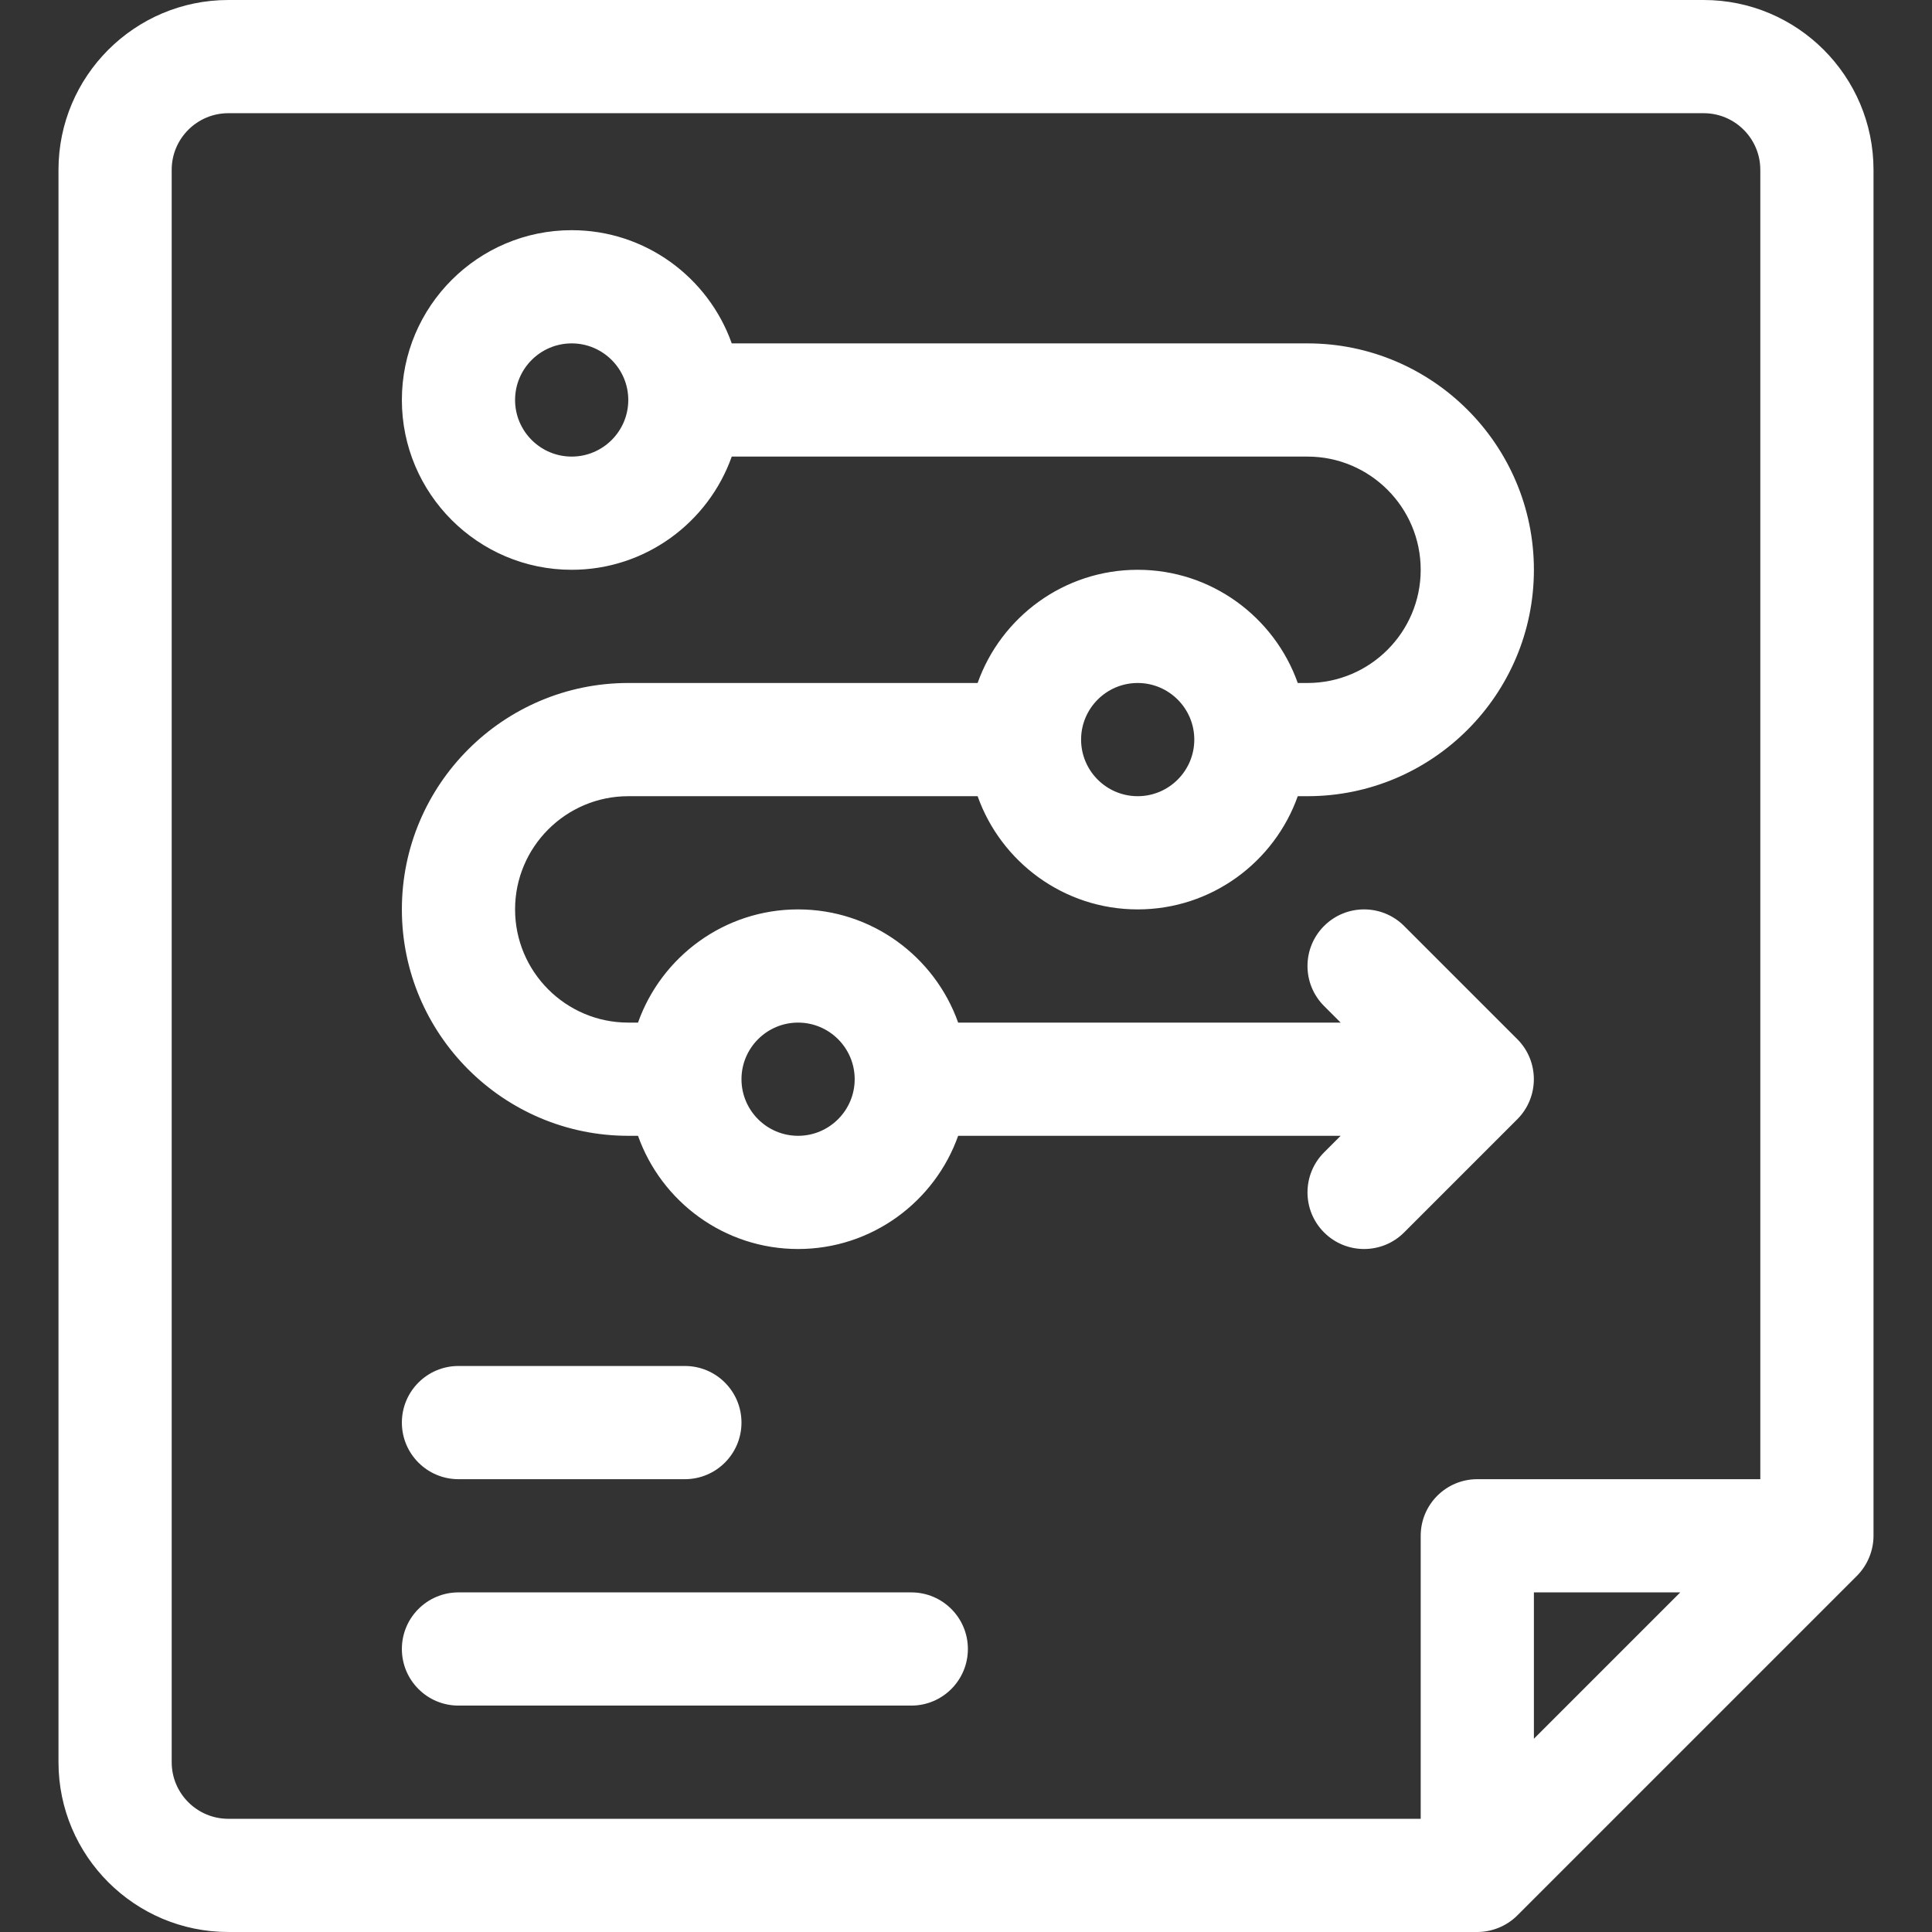
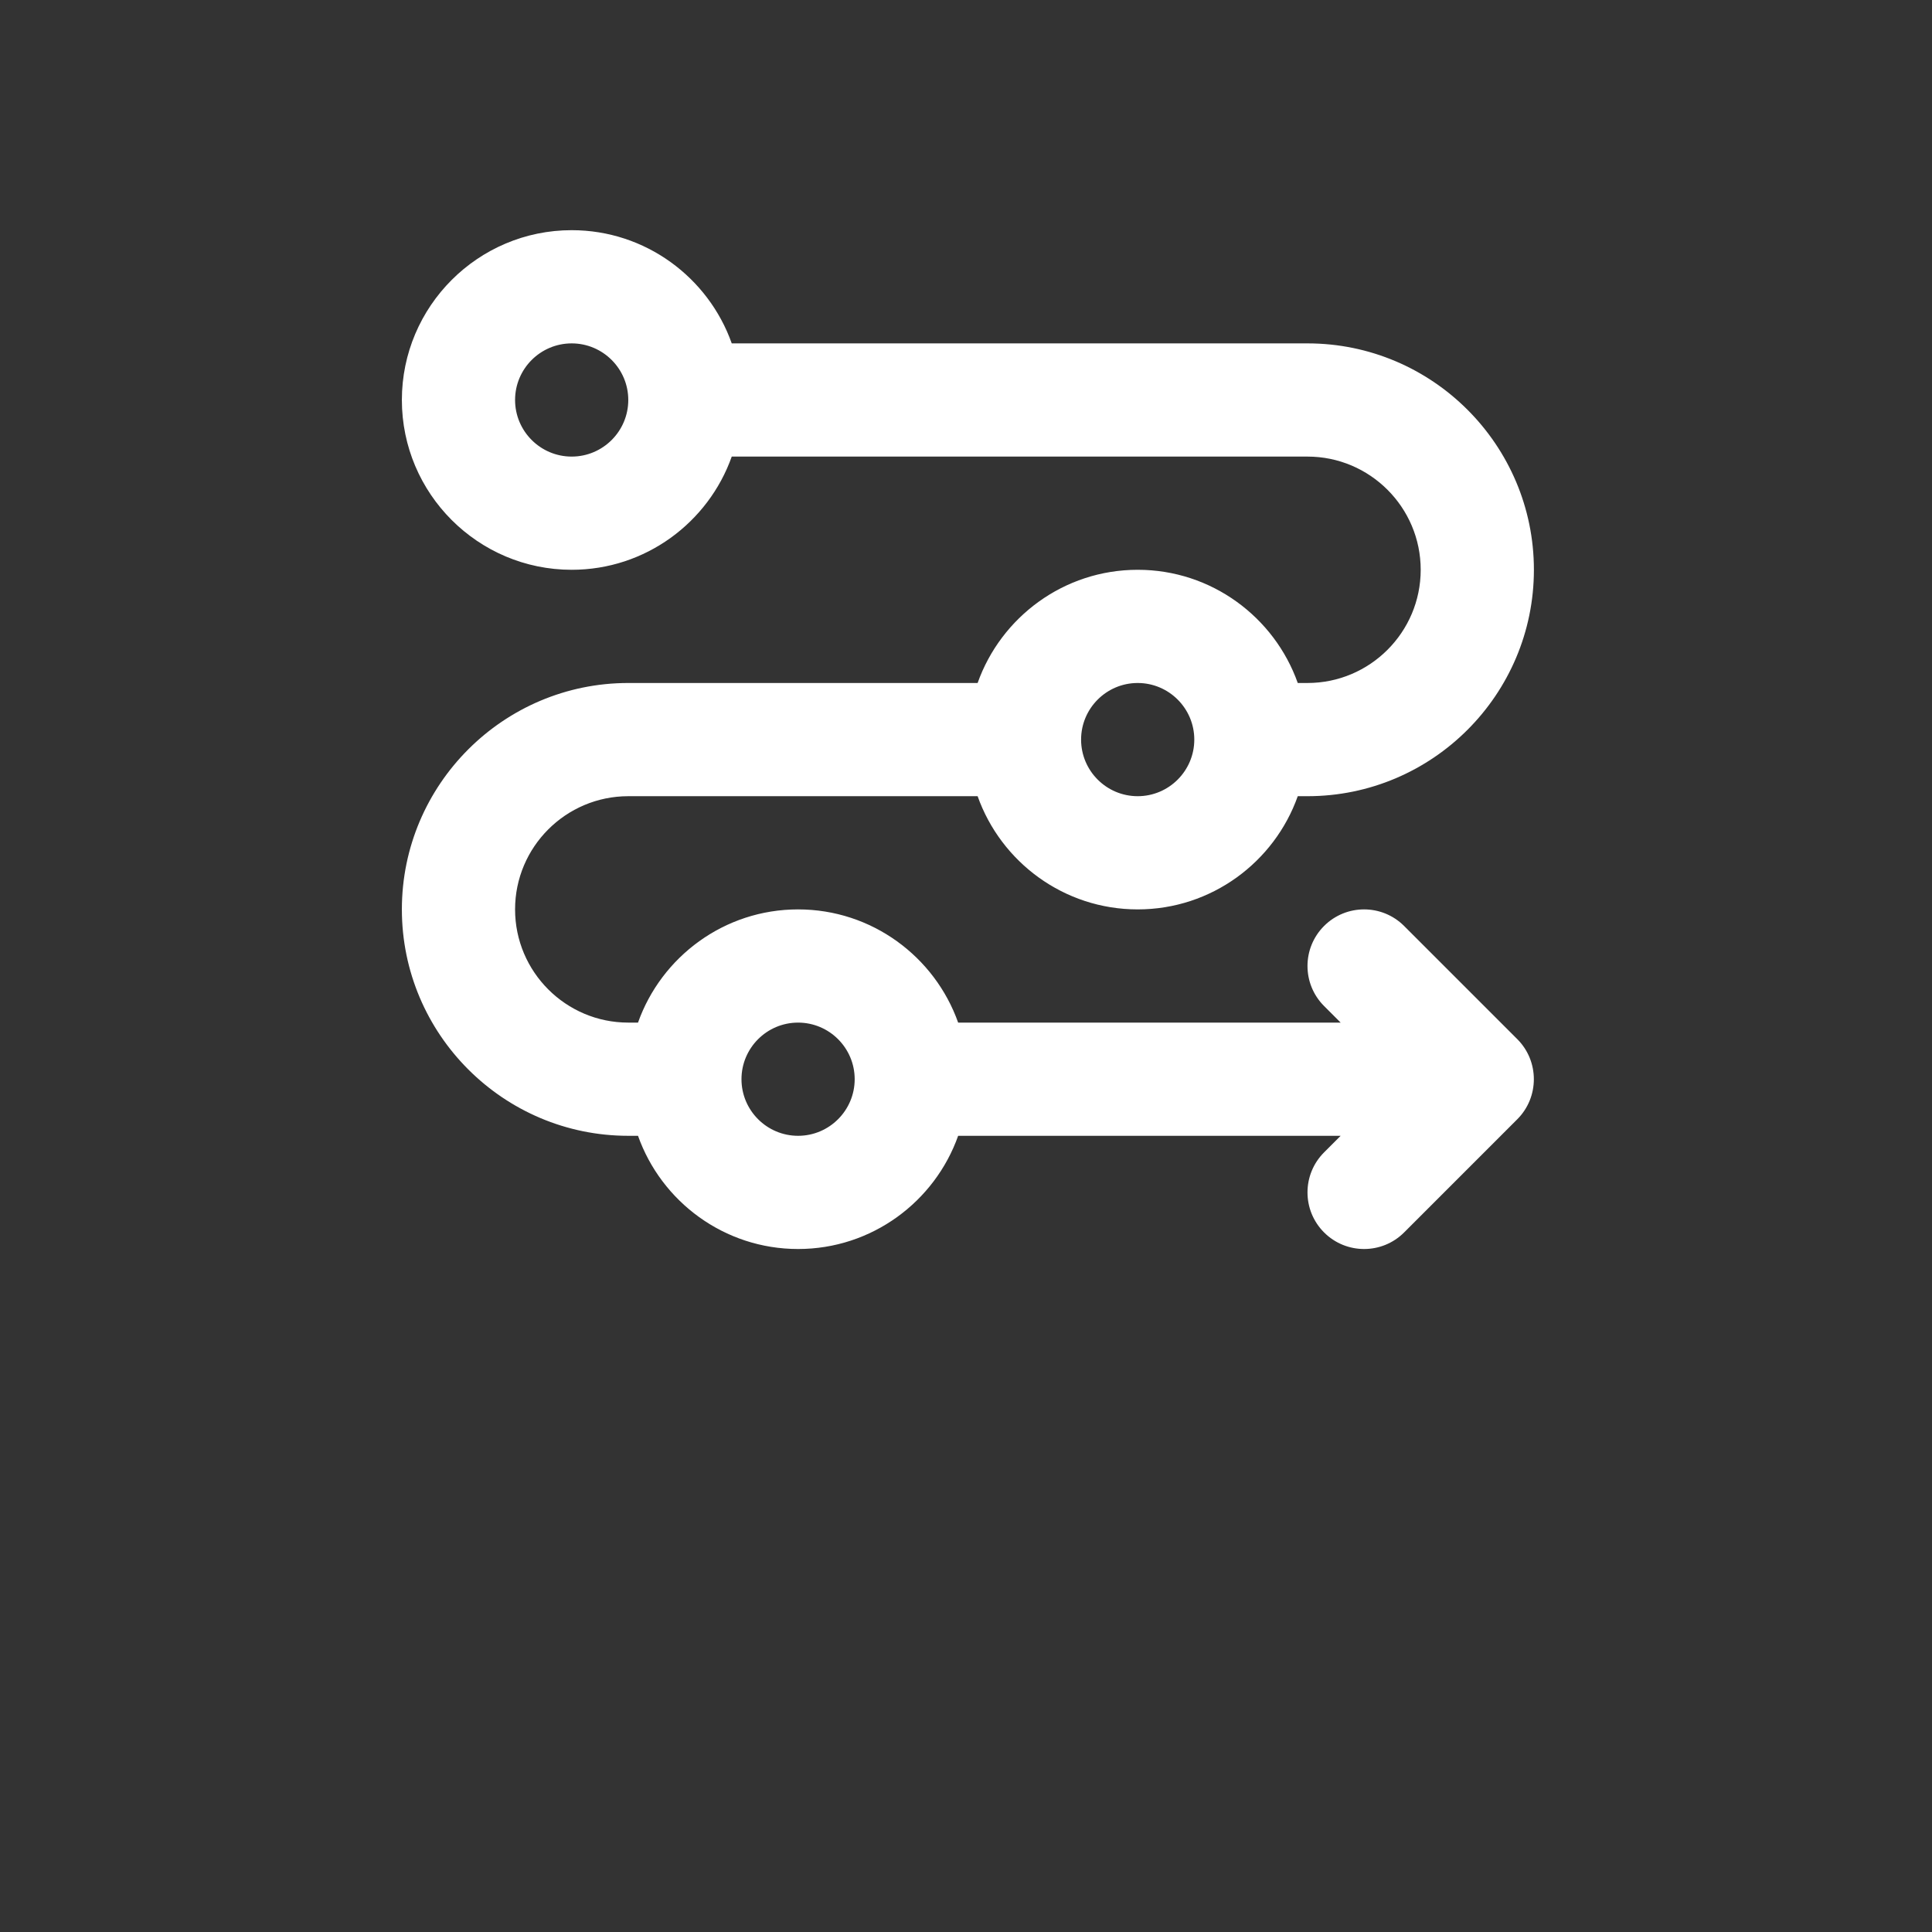
<svg xmlns="http://www.w3.org/2000/svg" version="1.1" id="Capa_1" x="0px" y="0px" viewBox="0 0 512 512" fill="#FFFFFF" style="enable-background:new 0 0 512 512;" xml:space="preserve">
  <rect x="0" y="0" width="512" height="512" fill="#333333" stroke="none" />
  <g>
    <g>
-       <path d="M451.5,0h-391c-24.813,0-45,20.187-45,45v422c0,24.813,20.187,45,45,45h330.987c0.003,0,0.007,0,0.01,0    c3.847,0,7.754-1.538,10.612-4.396l89.995-89.995c0.005-0.005,0.009-0.01,0.014-0.015c2.85-2.856,4.382-6.761,4.382-10.594V45    C496.5,20.187,476.313,0,451.5,0z M406.5,460.787V422h38.787L406.5,460.787z M466.5,392h-75c-8.284,0-15,6.716-15,15v75h-316    c-8.271,0-15-6.729-15-15V45c0-8.271,6.729-15,15-15h391c8.271,0,15,6.729,15,15V392z" />
-     </g>
+       </g>
  </g>
  <g>
    <g>
      <path d="M372.105,245.393c-5.857-5.858-15.355-5.858-21.213,0c-5.858,5.858-5.858,15.355,0,21.213l4.394,4.394H253.92    c-6.192-17.458-22.865-30-42.42-30s-36.228,12.542-42.42,30h-2.58c-16.542,0-30-13.458-30-30s13.458-30,30-30h92.58    c6.192,17.458,22.865,30,42.42,30s36.228-12.542,42.42-30h2.58c33.084,0,60-26.916,60-60s-26.916-60-60-60H193.92    c-6.192-17.458-22.865-30-42.42-30c-24.813,0-45,20.187-45,45s20.187,45,45,45c19.555,0,36.228-12.542,42.42-30H346.5    c16.542,0,30,13.458,30,30s-13.458,30-30,30h-2.58c-6.192-17.458-22.865-30-42.42-30c-19.555,0-36.228,12.542-42.42,30H166.5    c-33.084,0-60,26.916-60,60s26.916,60,60,60h2.58c6.192,17.458,22.865,30,42.42,30s36.228-12.542,42.42-30h101.367l-4.394,4.394    c-5.858,5.858-5.858,15.355,0,21.213c2.929,2.929,6.768,4.394,10.606,4.394c3.838,0,7.678-1.464,10.606-4.394l29.997-29.998    c5.844-5.84,5.843-15.379,0-21.218L372.105,245.393z M151.5,121c-8.271,0-15-6.729-15-15s6.729-15,15-15s15,6.729,15,15    S159.771,121,151.5,121z M301.5,181c8.271,0,15,6.729,15,15s-6.728,15-15,15c-8.271,0-15-6.729-15-15S293.229,181,301.5,181z     M211.5,301c-8.271,0-15-6.729-15-15s6.729-15,15-15s15,6.729,15,15S219.771,301,211.5,301z" />
    </g>
  </g>
  <g>
    <g>
-       <path d="M181.5,362h-60c-8.284,0-15,6.716-15,15s6.716,15,15,15h60c8.284,0,15-6.716,15-15S189.784,362,181.5,362z" />
-     </g>
+       </g>
  </g>
  <g>
    <g>
-       <path d="M241.5,422h-120c-8.284,0-15,6.716-15,15s6.716,15,15,15h120c8.284,0,15-6.716,15-15S249.784,422,241.5,422z" />
-     </g>
+       </g>
  </g>
  <g>
</g>
  <g>
</g>
  <g>
</g>
  <g>
</g>
  <g>
</g>
  <g>
</g>
  <g>
</g>
  <g>
</g>
  <g>
</g>
  <g>
</g>
  <g>
</g>
  <g>
</g>
  <g>
</g>
  <g>
</g>
  <g>
</g>
</svg>